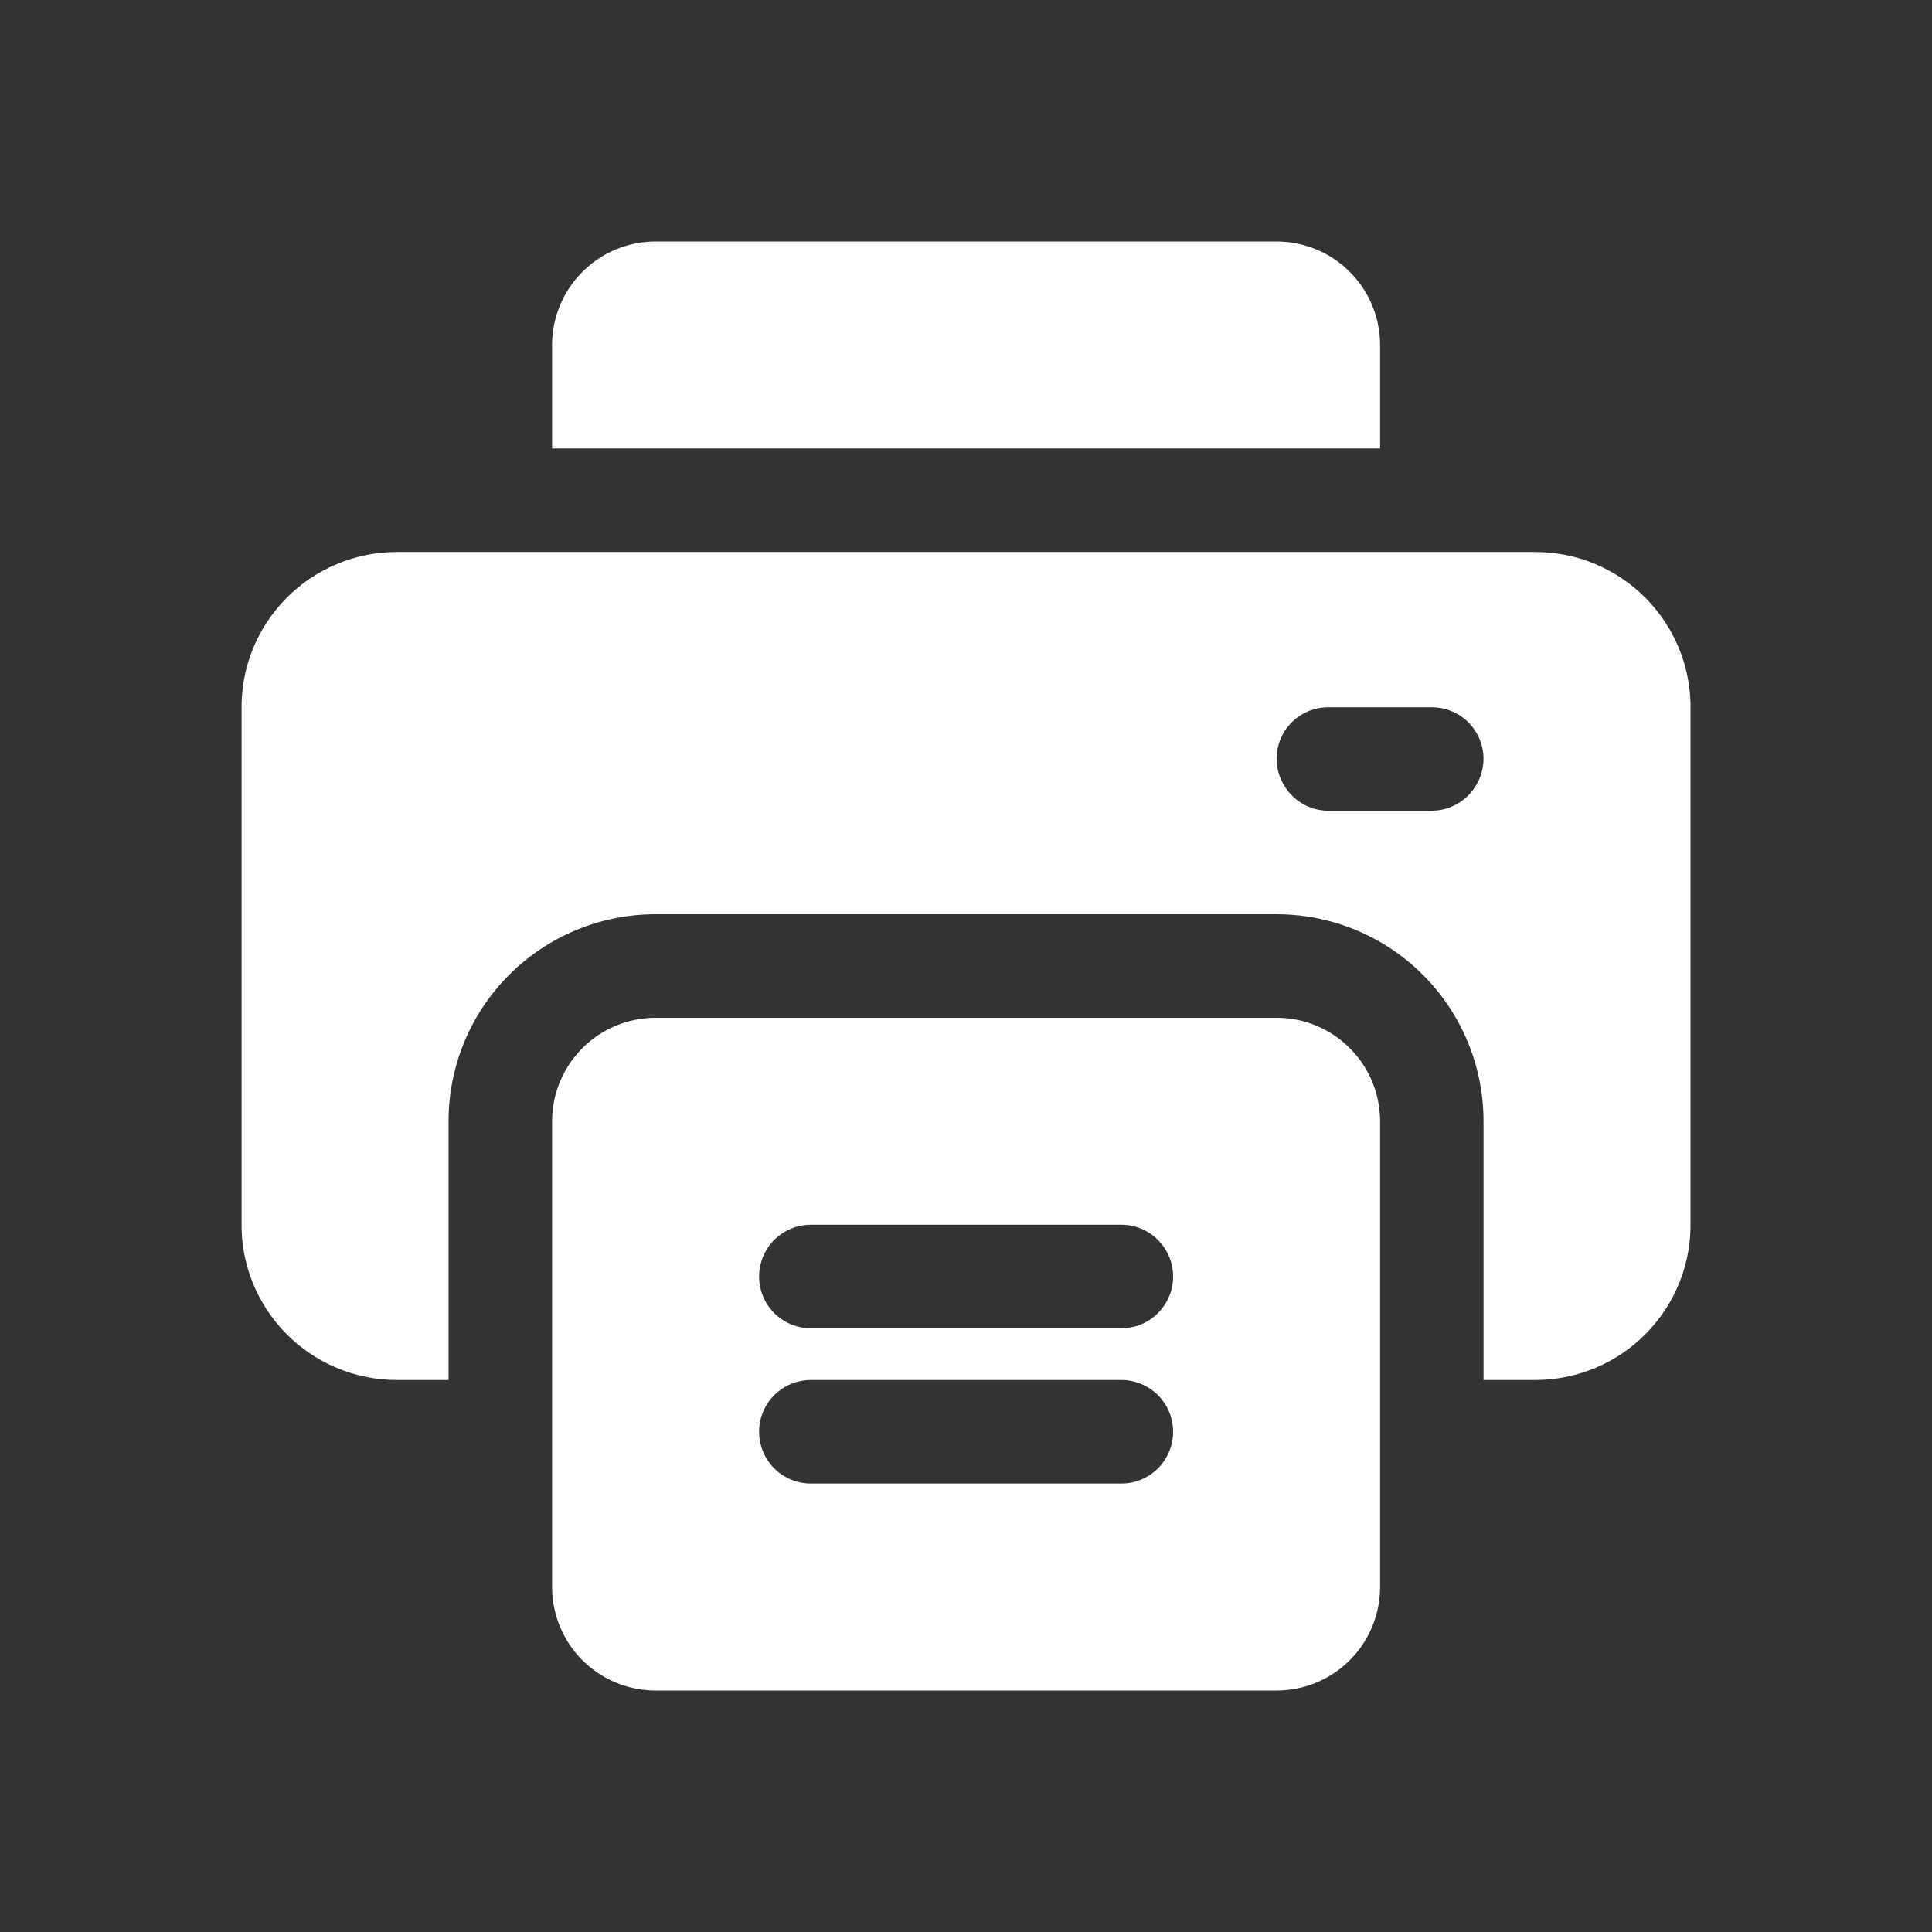
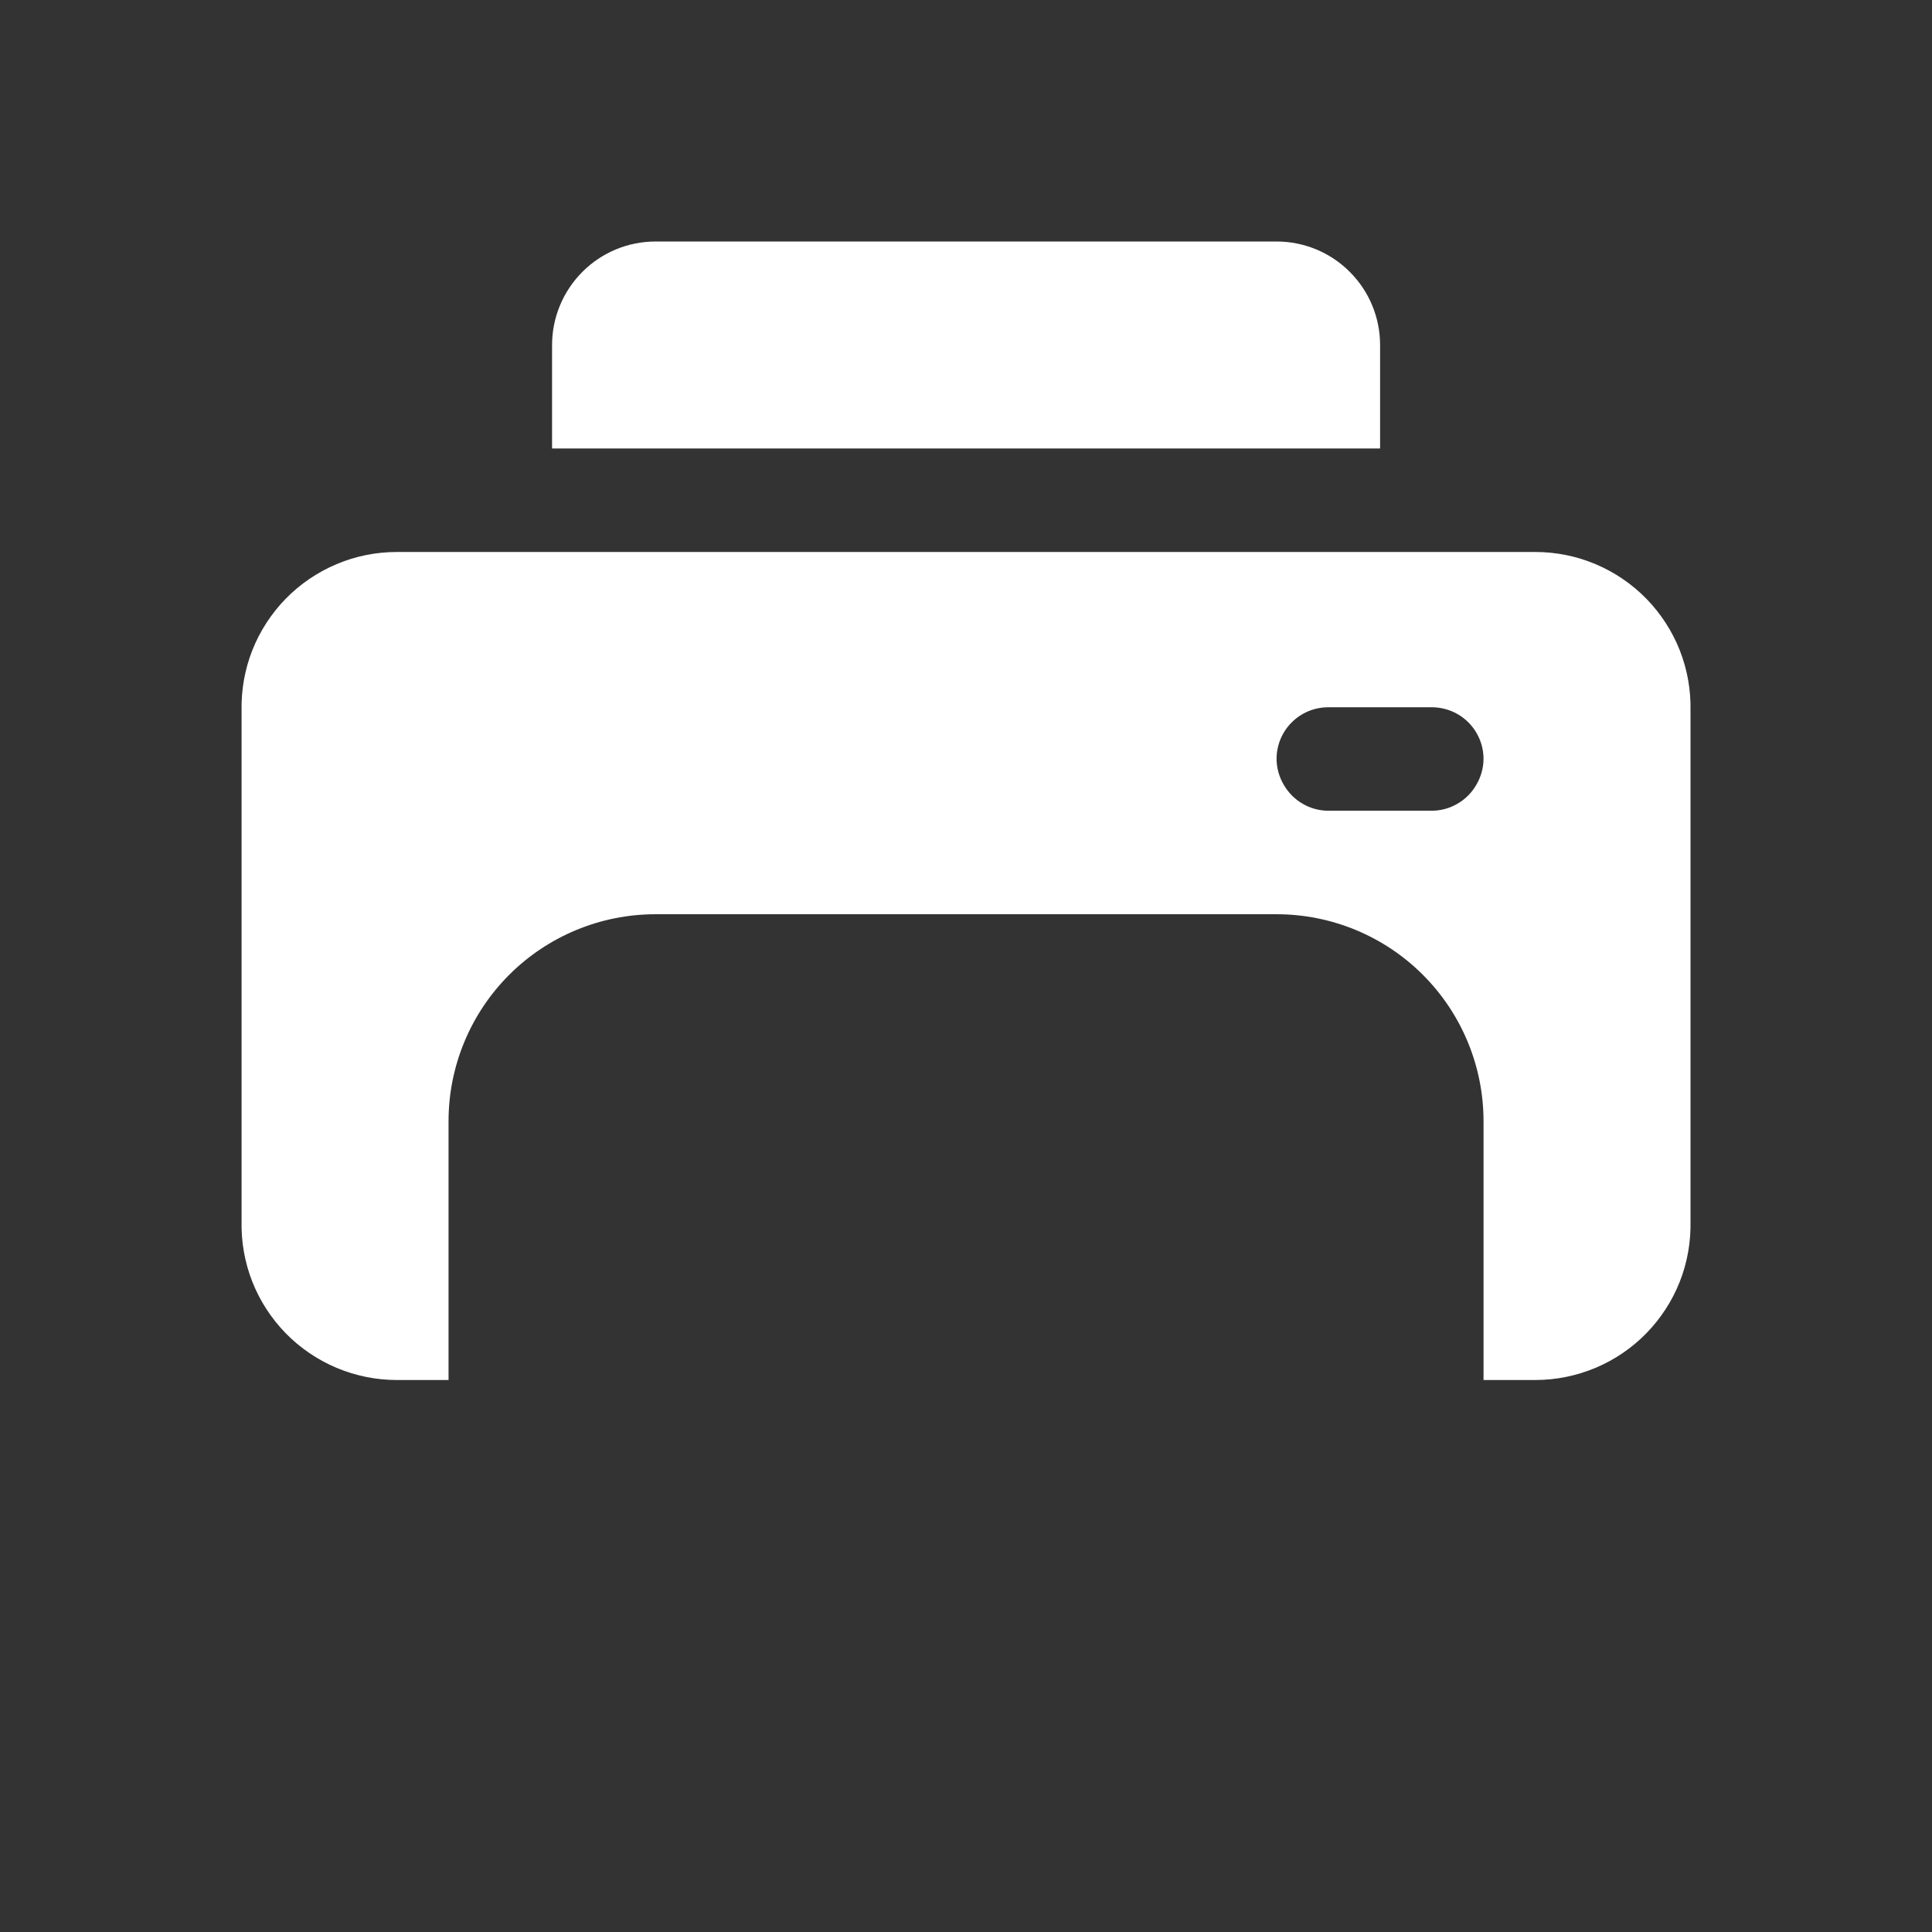
<svg xmlns="http://www.w3.org/2000/svg" width="24" height="24" viewBox="0 0 24 24" fill="none">
  <rect x="0" y="0" width="24" height="24" fill="#333333" stroke="none" />
  <path d="M19.072 6.857H4.929C4.672 6.857 4.417 6.908 4.181 7.008C3.944 7.108 3.729 7.254 3.549 7.438C3.37 7.622 3.228 7.84 3.134 8.079C3.04 8.318 2.995 8.574 3.001 8.831V15.169C2.995 15.426 3.04 15.682 3.134 15.921C3.228 16.16 3.37 16.378 3.549 16.562C3.729 16.746 3.944 16.892 4.181 16.992C4.417 17.091 4.672 17.143 4.929 17.143H5.572V13.928C5.572 13.246 5.843 12.592 6.325 12.11C6.807 11.628 7.461 11.357 8.143 11.357H15.858C16.54 11.357 17.194 11.628 17.676 12.11C18.158 12.592 18.429 13.246 18.429 13.928V17.143H19.072C19.329 17.143 19.584 17.091 19.82 16.992C20.058 16.892 20.272 16.746 20.452 16.562C20.631 16.378 20.773 16.16 20.867 15.921C20.961 15.682 21.006 15.426 21 15.169V8.831C21.006 8.574 20.961 8.318 20.867 8.079C20.773 7.84 20.631 7.622 20.452 7.438C20.272 7.254 20.058 7.108 19.82 7.008C19.584 6.908 19.329 6.857 19.072 6.857ZM18.339 9.75C18.283 9.847 18.203 9.928 18.105 9.984C18.009 10.041 17.898 10.071 17.786 10.071H16.5C16.388 10.071 16.278 10.041 16.181 9.984C16.084 9.928 16.004 9.847 15.948 9.75C15.89 9.652 15.859 9.542 15.858 9.428C15.858 9.258 15.925 9.094 16.046 8.974C16.166 8.853 16.33 8.786 16.5 8.786H17.786C17.957 8.786 18.12 8.853 18.241 8.974C18.361 9.094 18.429 9.258 18.429 9.428C18.428 9.542 18.397 9.652 18.339 9.75Z" fill="white" />
  <path d="M15.858 5.571H17.144V4.286C17.144 3.945 17.009 3.618 16.767 3.377C16.526 3.135 16.199 3 15.858 3H8.144C7.803 3 7.476 3.135 7.235 3.377C6.994 3.618 6.858 3.945 6.858 4.286V5.571H15.858Z" fill="white" />
-   <path d="M15.858 12.643H8.144C7.803 12.643 7.476 12.778 7.235 13.02C6.994 13.261 6.858 13.588 6.858 13.929V19.715C6.858 20.055 6.994 20.383 7.235 20.624C7.476 20.865 7.803 21 8.144 21H15.858C16.199 21 16.526 20.865 16.767 20.624C17.009 20.383 17.144 20.055 17.144 19.715V13.929C17.144 13.588 17.009 13.261 16.767 13.02C16.526 12.778 16.199 12.643 15.858 12.643ZM13.93 18.429H10.073C9.902 18.429 9.739 18.361 9.618 18.241C9.498 18.12 9.43 17.956 9.43 17.786C9.43 17.615 9.498 17.452 9.618 17.331C9.739 17.211 9.902 17.143 10.073 17.143H13.93C14.1 17.143 14.264 17.211 14.384 17.331C14.505 17.452 14.573 17.615 14.573 17.786C14.573 17.956 14.505 18.12 14.384 18.241C14.264 18.361 14.1 18.429 13.93 18.429ZM13.93 16.5H10.073C9.902 16.5 9.739 16.433 9.618 16.312C9.498 16.191 9.43 16.028 9.43 15.857C9.43 15.687 9.498 15.523 9.618 15.403C9.739 15.282 9.902 15.214 10.073 15.214H13.93C14.1 15.214 14.264 15.282 14.384 15.403C14.505 15.523 14.573 15.687 14.573 15.857C14.573 16.028 14.505 16.191 14.384 16.312C14.264 16.433 14.1 16.5 13.93 16.5Z" fill="white" />
</svg>